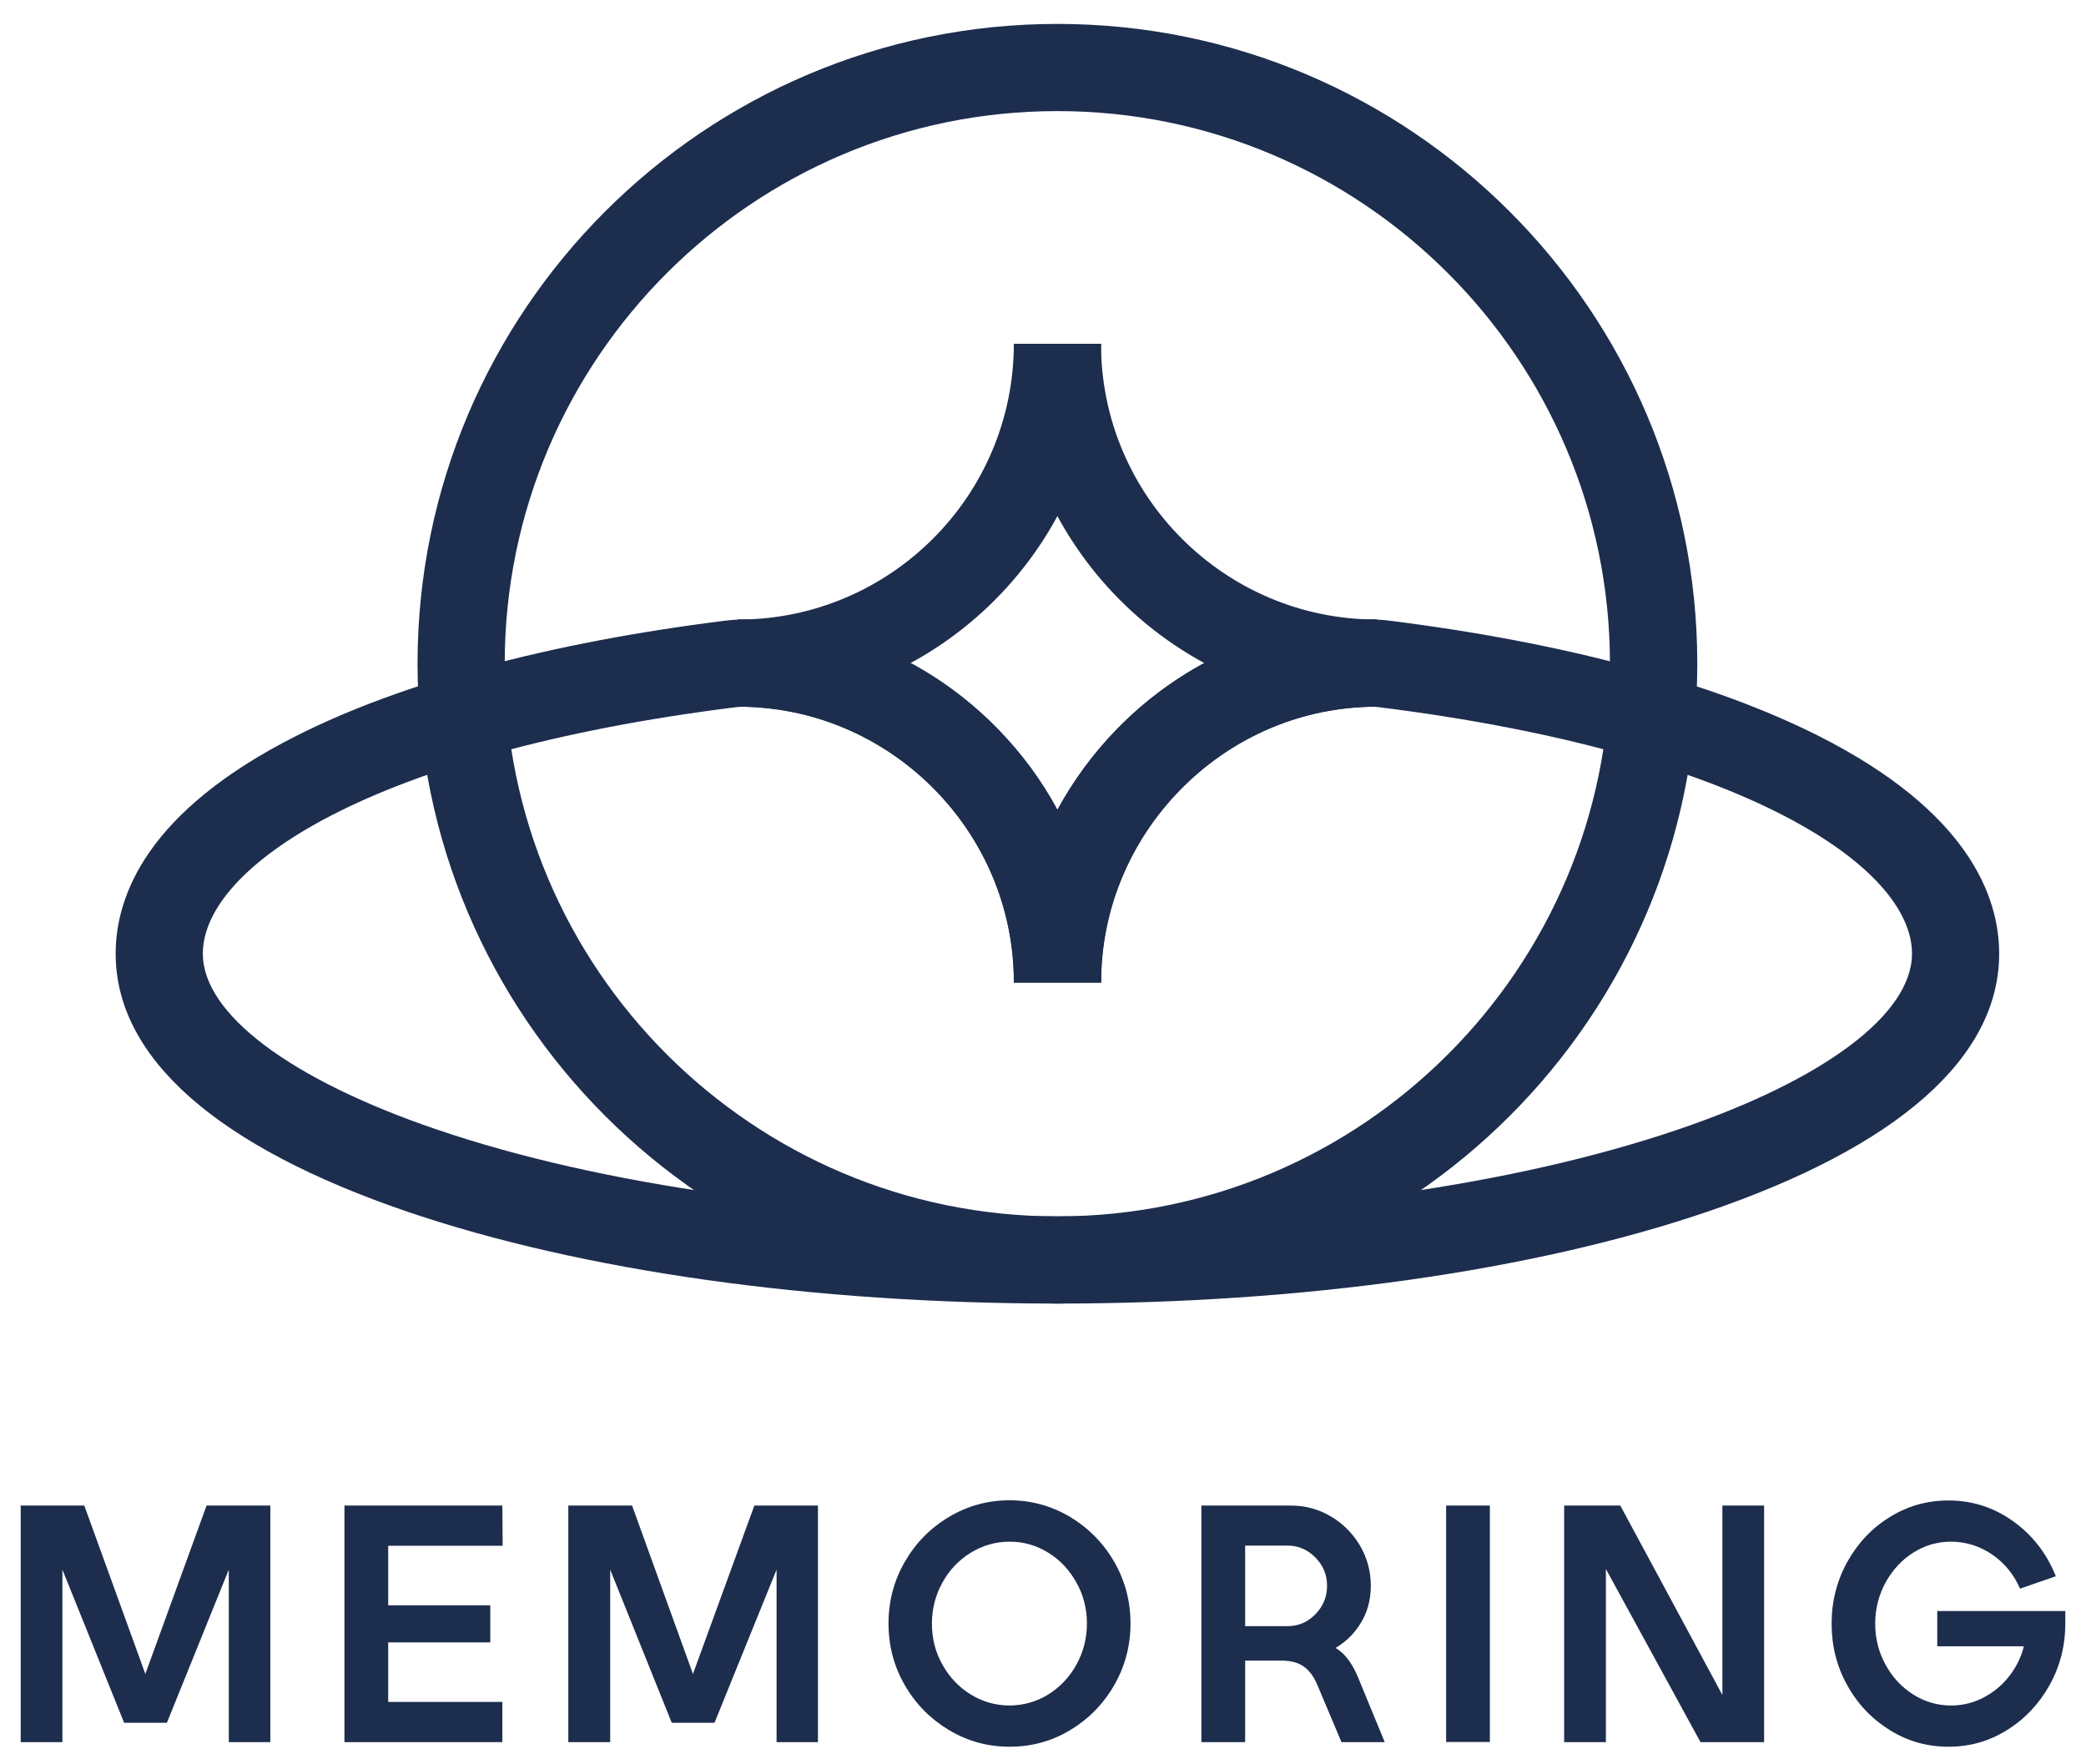
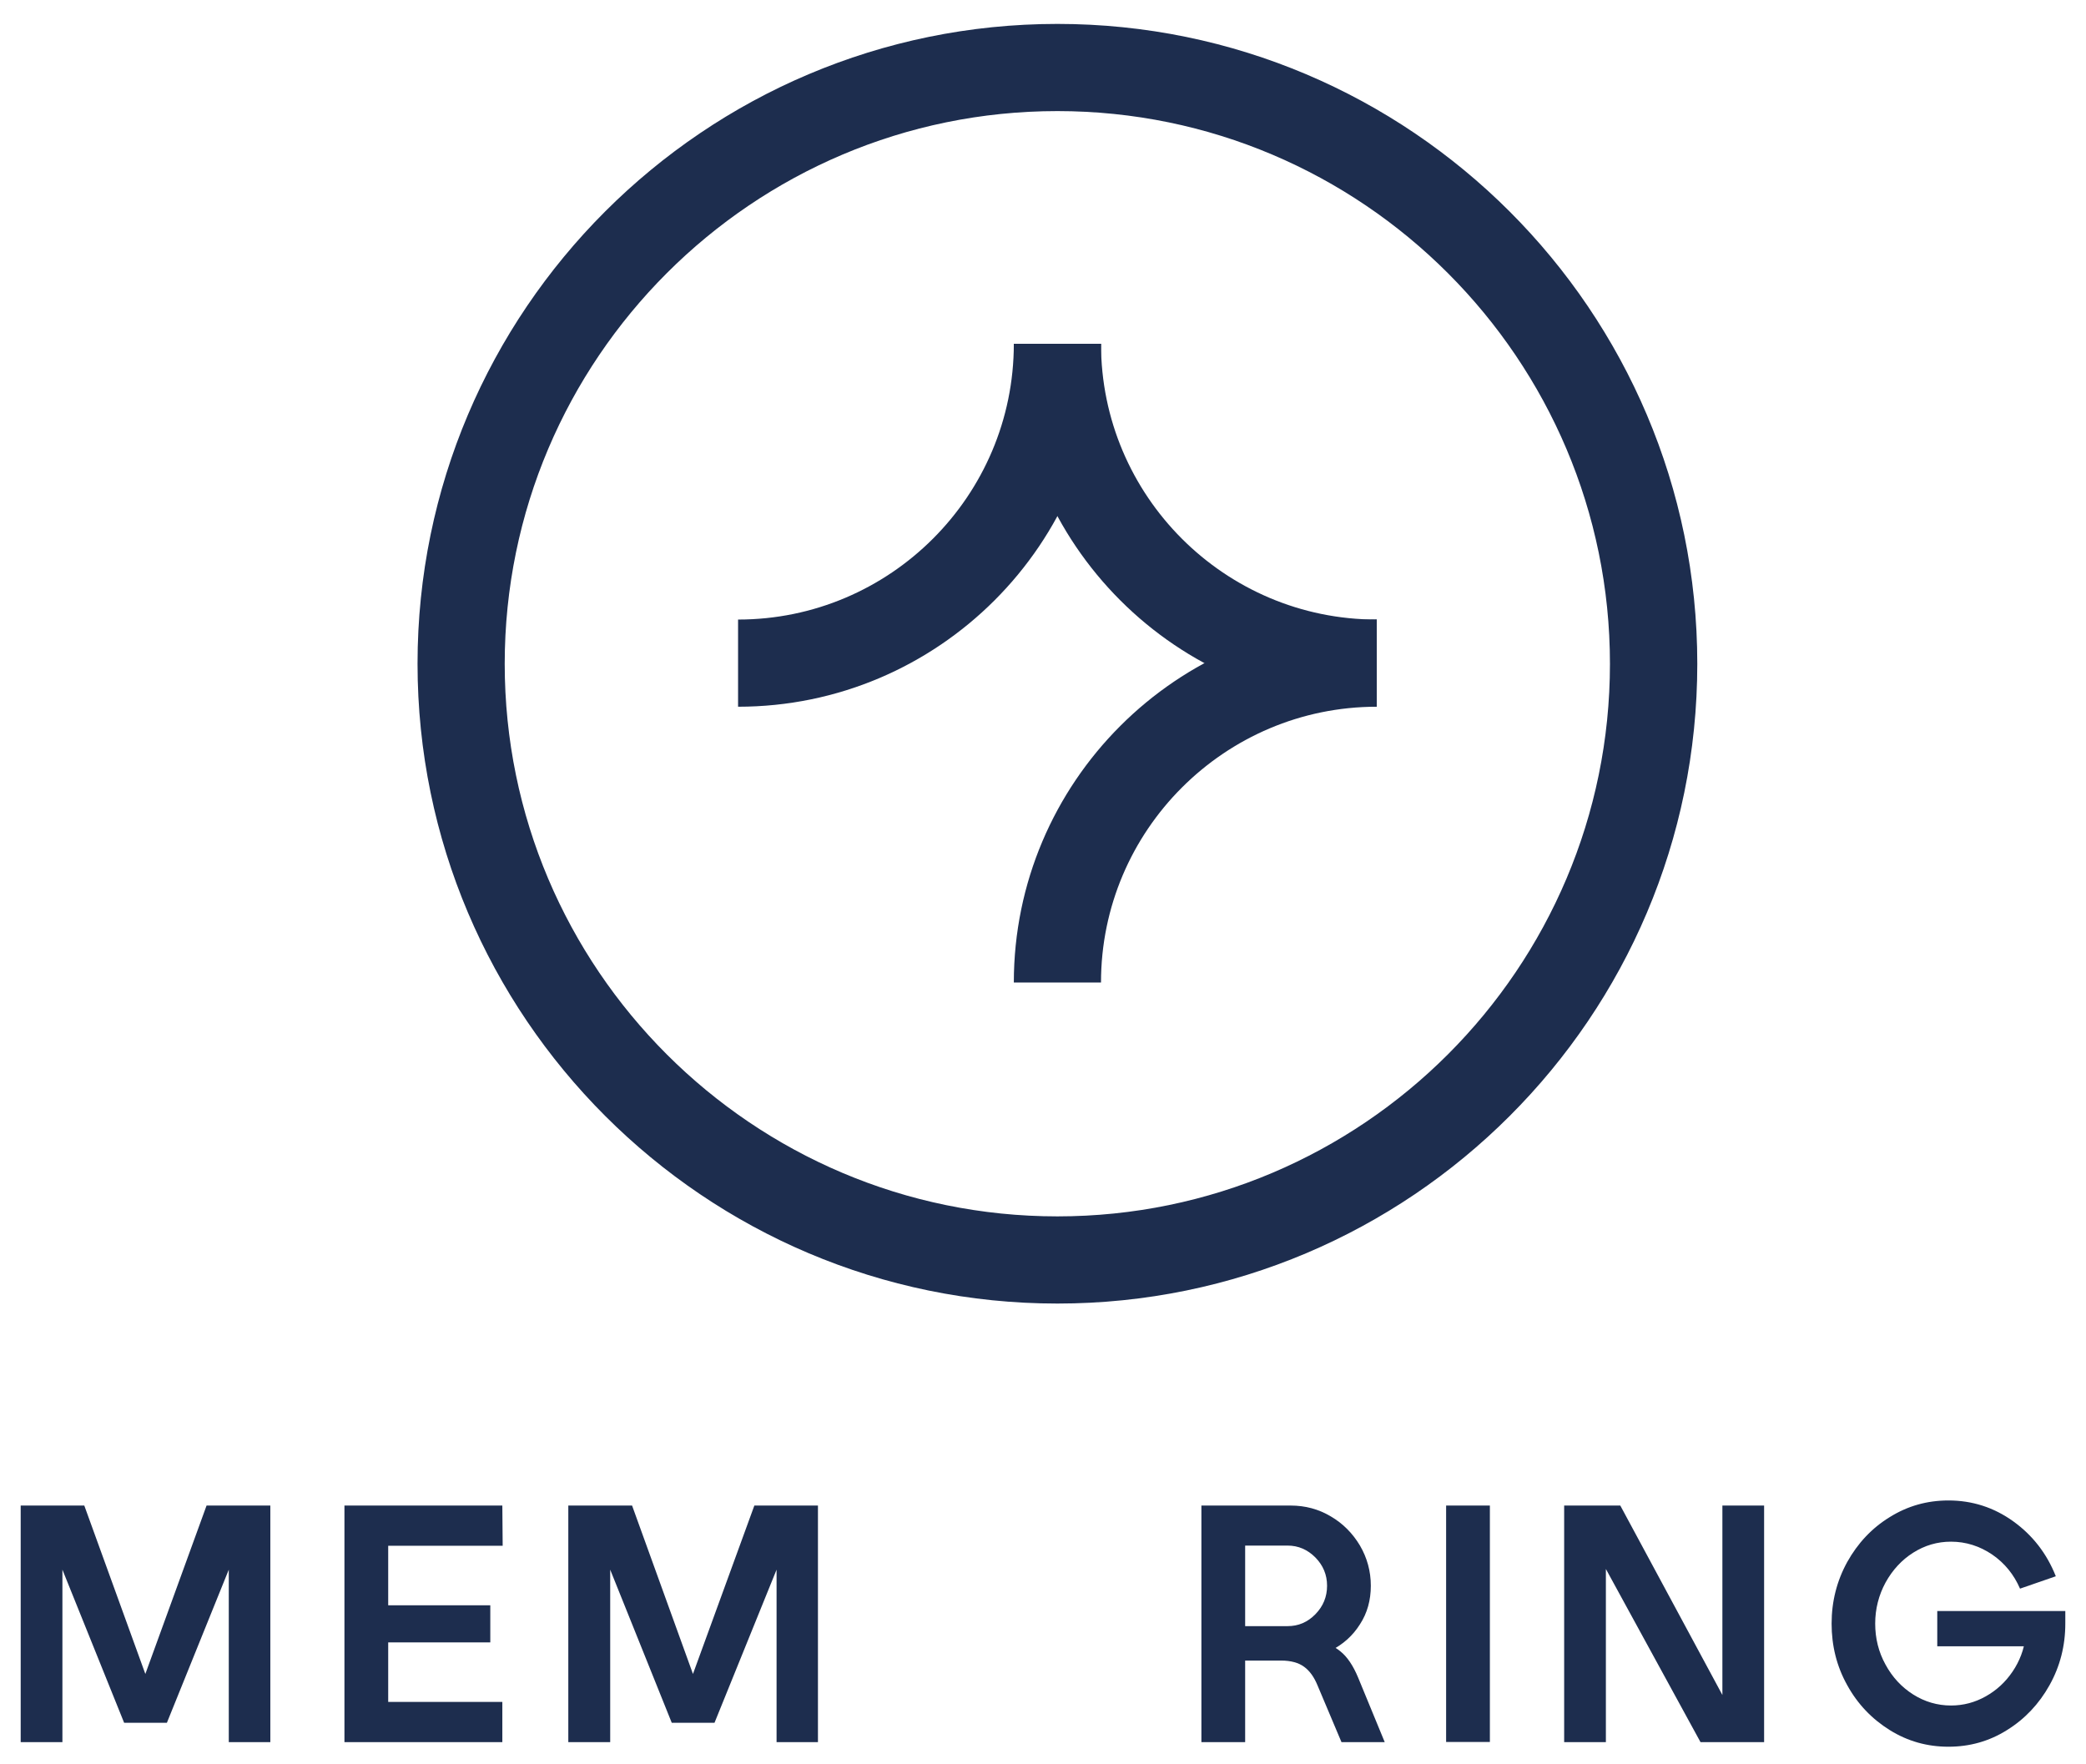
<svg xmlns="http://www.w3.org/2000/svg" version="1.1" id="Layer_1" x="0px" y="0px" viewBox="0 0 123 104" style="enable-background:new 0 0 123 104;" xml:space="preserve">
  <g>
    <path style="fill:#1D2D4E;" d="M62.35,76.86c-20.8,0-37.73-16.92-37.73-37.73S41.55,1.41,62.35,1.41   c20.8,0,37.73,16.92,37.73,37.73S83.15,76.86,62.35,76.86z M62.35,6.55c-17.97,0-32.59,14.62-32.59,32.59s14.62,32.58,32.59,32.58   c17.97,0,32.58-14.62,32.58-32.58S80.32,6.55,62.35,6.55z" />
  </g>
  <polygon style="fill:#1D2D4E;" points="1.22,88.77 4.97,88.77 8.57,98.7 12.18,88.77 15.94,88.77 15.94,102.72 13.49,102.72   13.49,92.55 9.84,101.58 7.32,101.58 3.68,92.55 3.68,102.72 1.22,102.72 " />
  <polygon style="fill:#1D2D4E;" points="20.31,88.77 29.62,88.77 29.64,91.14 22.89,91.14 22.89,94.65 28.91,94.65 28.91,96.84   22.89,96.84 22.89,100.35 29.62,100.35 29.62,102.72 20.31,102.72 " />
  <polygon style="fill:#1D2D4E;" points="33.51,88.77 37.27,88.77 40.86,98.7 44.48,88.77 48.23,88.77 48.23,102.72 45.79,102.72   45.79,92.55 42.13,101.58 39.61,101.58 35.98,92.55 35.98,102.72 33.51,102.72 " />
-   <path style="fill:#1D2D4E;" d="M55.96,102.01c-1.1-0.66-1.97-1.54-2.61-2.65c-0.64-1.11-0.96-2.32-0.96-3.64  c0-1.31,0.32-2.52,0.96-3.63c0.64-1.11,1.51-2,2.61-2.65c1.1-0.66,2.29-0.98,3.57-0.98c1.28,0,2.47,0.33,3.57,0.98  c1.09,0.66,1.96,1.54,2.6,2.65c0.64,1.11,0.96,2.32,0.96,3.63c0,1.31-0.32,2.52-0.96,3.64c-0.64,1.11-1.51,2-2.6,2.65  c-1.09,0.66-2.28,0.98-3.57,0.98C58.25,102.99,57.06,102.67,55.96,102.01 M61.81,99.91c0.69-0.43,1.25-1.02,1.66-1.76  c0.41-0.74,0.62-1.55,0.62-2.42c0-0.87-0.2-1.68-0.62-2.42c-0.41-0.74-0.96-1.33-1.66-1.76c-0.69-0.43-1.45-0.65-2.27-0.65  c-0.83,0-1.6,0.22-2.3,0.65c-0.7,0.43-1.26,1.02-1.67,1.76c-0.41,0.74-0.62,1.55-0.62,2.42c0,0.87,0.2,1.68,0.62,2.42  c0.41,0.74,0.97,1.33,1.67,1.76c0.7,0.43,1.47,0.65,2.3,0.65C60.35,100.55,61.11,100.34,61.81,99.91" />
  <path style="fill:#1D2D4E;" d="M70.84,88.77h5.26c0.86,0,1.65,0.21,2.37,0.64c0.72,0.42,1.29,1,1.72,1.72  c0.42,0.72,0.64,1.51,0.64,2.37c0,0.85-0.21,1.61-0.64,2.27c-0.42,0.67-1,1.19-1.72,1.55c-0.72,0.36-1.51,0.55-2.37,0.55h-2.68v4.85  h-2.58V88.77z M76.9,98.28c-0.32-0.24-0.78-0.37-1.36-0.37h-2.66v-1.27h2.54c0.97,0,1.71,0.04,2.23,0.12  c0.52,0.08,0.99,0.28,1.39,0.61c0.4,0.32,0.75,0.84,1.04,1.54l1.57,3.81H79.1l-1.41-3.34C77.49,98.89,77.23,98.52,76.9,98.28   M77.56,95.18c0.46-0.47,0.69-1.03,0.69-1.68s-0.23-1.2-0.69-1.67c-0.46-0.46-1-0.7-1.64-0.7h-2.5v4.75h2.5  C76.56,95.88,77.1,95.65,77.56,95.18" />
  <rect x="85.27" y="88.77" style="fill:#1D2D4E;" width="2.58" height="13.94" />
  <polygon style="fill:#1D2D4E;" points="100.27,102.72 94.69,92.51 94.69,102.72 92.23,102.72 92.23,88.77 95.54,88.77 101.56,99.94   101.56,88.77 104.02,88.77 104.02,102.72 " />
  <path style="fill:#1D2D4E;" d="M111.43,102.01c-1.06-0.66-1.9-1.54-2.51-2.65c-0.62-1.11-0.92-2.32-0.92-3.63  c0-1.31,0.31-2.52,0.92-3.63c0.62-1.11,1.45-2,2.51-2.65c1.06-0.66,2.21-0.98,3.46-0.98c1.4,0,2.68,0.41,3.82,1.23  c1.14,0.82,1.98,1.9,2.51,3.24l-2.11,0.73c-0.36-0.83-0.9-1.5-1.64-2.01c-0.74-0.5-1.55-0.76-2.43-0.76c-0.81,0-1.55,0.22-2.23,0.65  c-0.68,0.43-1.22,1.02-1.63,1.76c-0.4,0.74-0.61,1.55-0.61,2.42s0.2,1.68,0.61,2.42c0.4,0.74,0.95,1.33,1.63,1.76  c0.68,0.43,1.43,0.65,2.23,0.65c0.73,0,1.41-0.18,2.05-0.54c0.64-0.36,1.16-0.84,1.58-1.46c0.42-0.62,0.67-1.29,0.77-2.04l2.34-0.79  c0,1.31-0.31,2.52-0.93,3.63c-0.62,1.11-1.46,2-2.51,2.65c-1.05,0.66-2.2,0.98-3.45,0.98C113.64,102.99,112.49,102.67,111.43,102.01   M114.23,94.99h7.55v0.73l-0.32,1.35h-7.23V94.99z" />
  <g>
-     <path style="fill:#1D2D4E;" d="M62.35,76.86c-14.44,0-28.03-1.92-38.28-5.4c-11.29-3.84-17.25-9.1-17.25-15.23   c0-3.4,1.84-8.39,10.63-12.83c6.26-3.17,15.01-5.52,25.29-6.8c0.46-0.06,0.9-0.08,1.32-0.07c5.6,0.14,10.85,2.42,14.77,6.44   c1.41,1.44,2.59,3.04,3.52,4.77c0.94-1.73,2.12-3.33,3.52-4.77c3.92-4.01,9.17-6.3,14.78-6.44c0.41-0.01,0.85,0.01,1.31,0.07   c10.28,1.29,19.03,3.64,25.29,6.8c8.78,4.44,10.63,9.43,10.63,12.83c0,6.12-5.97,11.39-17.25,15.23   C90.39,74.94,76.79,76.86,62.35,76.86z M43.86,41.67c-0.15,0-0.31,0.01-0.49,0.03c-21.58,2.7-31.41,9.42-31.41,14.53   c0,3.55,5.15,7.42,13.77,10.36c9.72,3.31,22.73,5.13,36.62,5.13s26.9-1.82,36.62-5.13c8.62-2.93,13.77-6.8,13.77-10.36   c0-5.1-9.83-11.83-31.41-14.53c-0.2-0.03-0.39-0.04-0.55-0.03c-8.74,0.21-15.85,7.5-15.85,16.25h-5.14   c0-8.75-7.11-16.04-15.85-16.25C43.91,41.67,43.88,41.67,43.86,41.67z" />
-   </g>
+     </g>
  <g>
    <path style="fill:#1D2D4E;" d="M64.92,57.93h-5.14c0-11.8,9.6-21.4,21.4-21.4v5.14C72.22,41.67,64.92,48.96,64.92,57.93z" />
  </g>
  <g>
    <path style="fill:#1D2D4E;" d="M81.18,41.67c-11.8,0-21.4-9.6-21.4-21.4h5.14c0,8.96,7.29,16.26,16.26,16.26V41.67z" />
  </g>
  <g>
    <path style="fill:#1D2D4E;" d="M43.52,41.67v-5.14c8.96,0,16.26-7.29,16.26-16.26h5.14C64.92,32.07,55.32,41.67,43.52,41.67z" />
  </g>
  <g>
-     <path style="fill:#1D2D4E;" d="M64.92,57.93h-5.14c0-8.96-7.29-16.26-16.26-16.26v-5.14C55.32,36.53,64.92,46.13,64.92,57.93z" />
-   </g>
+     </g>
</svg>